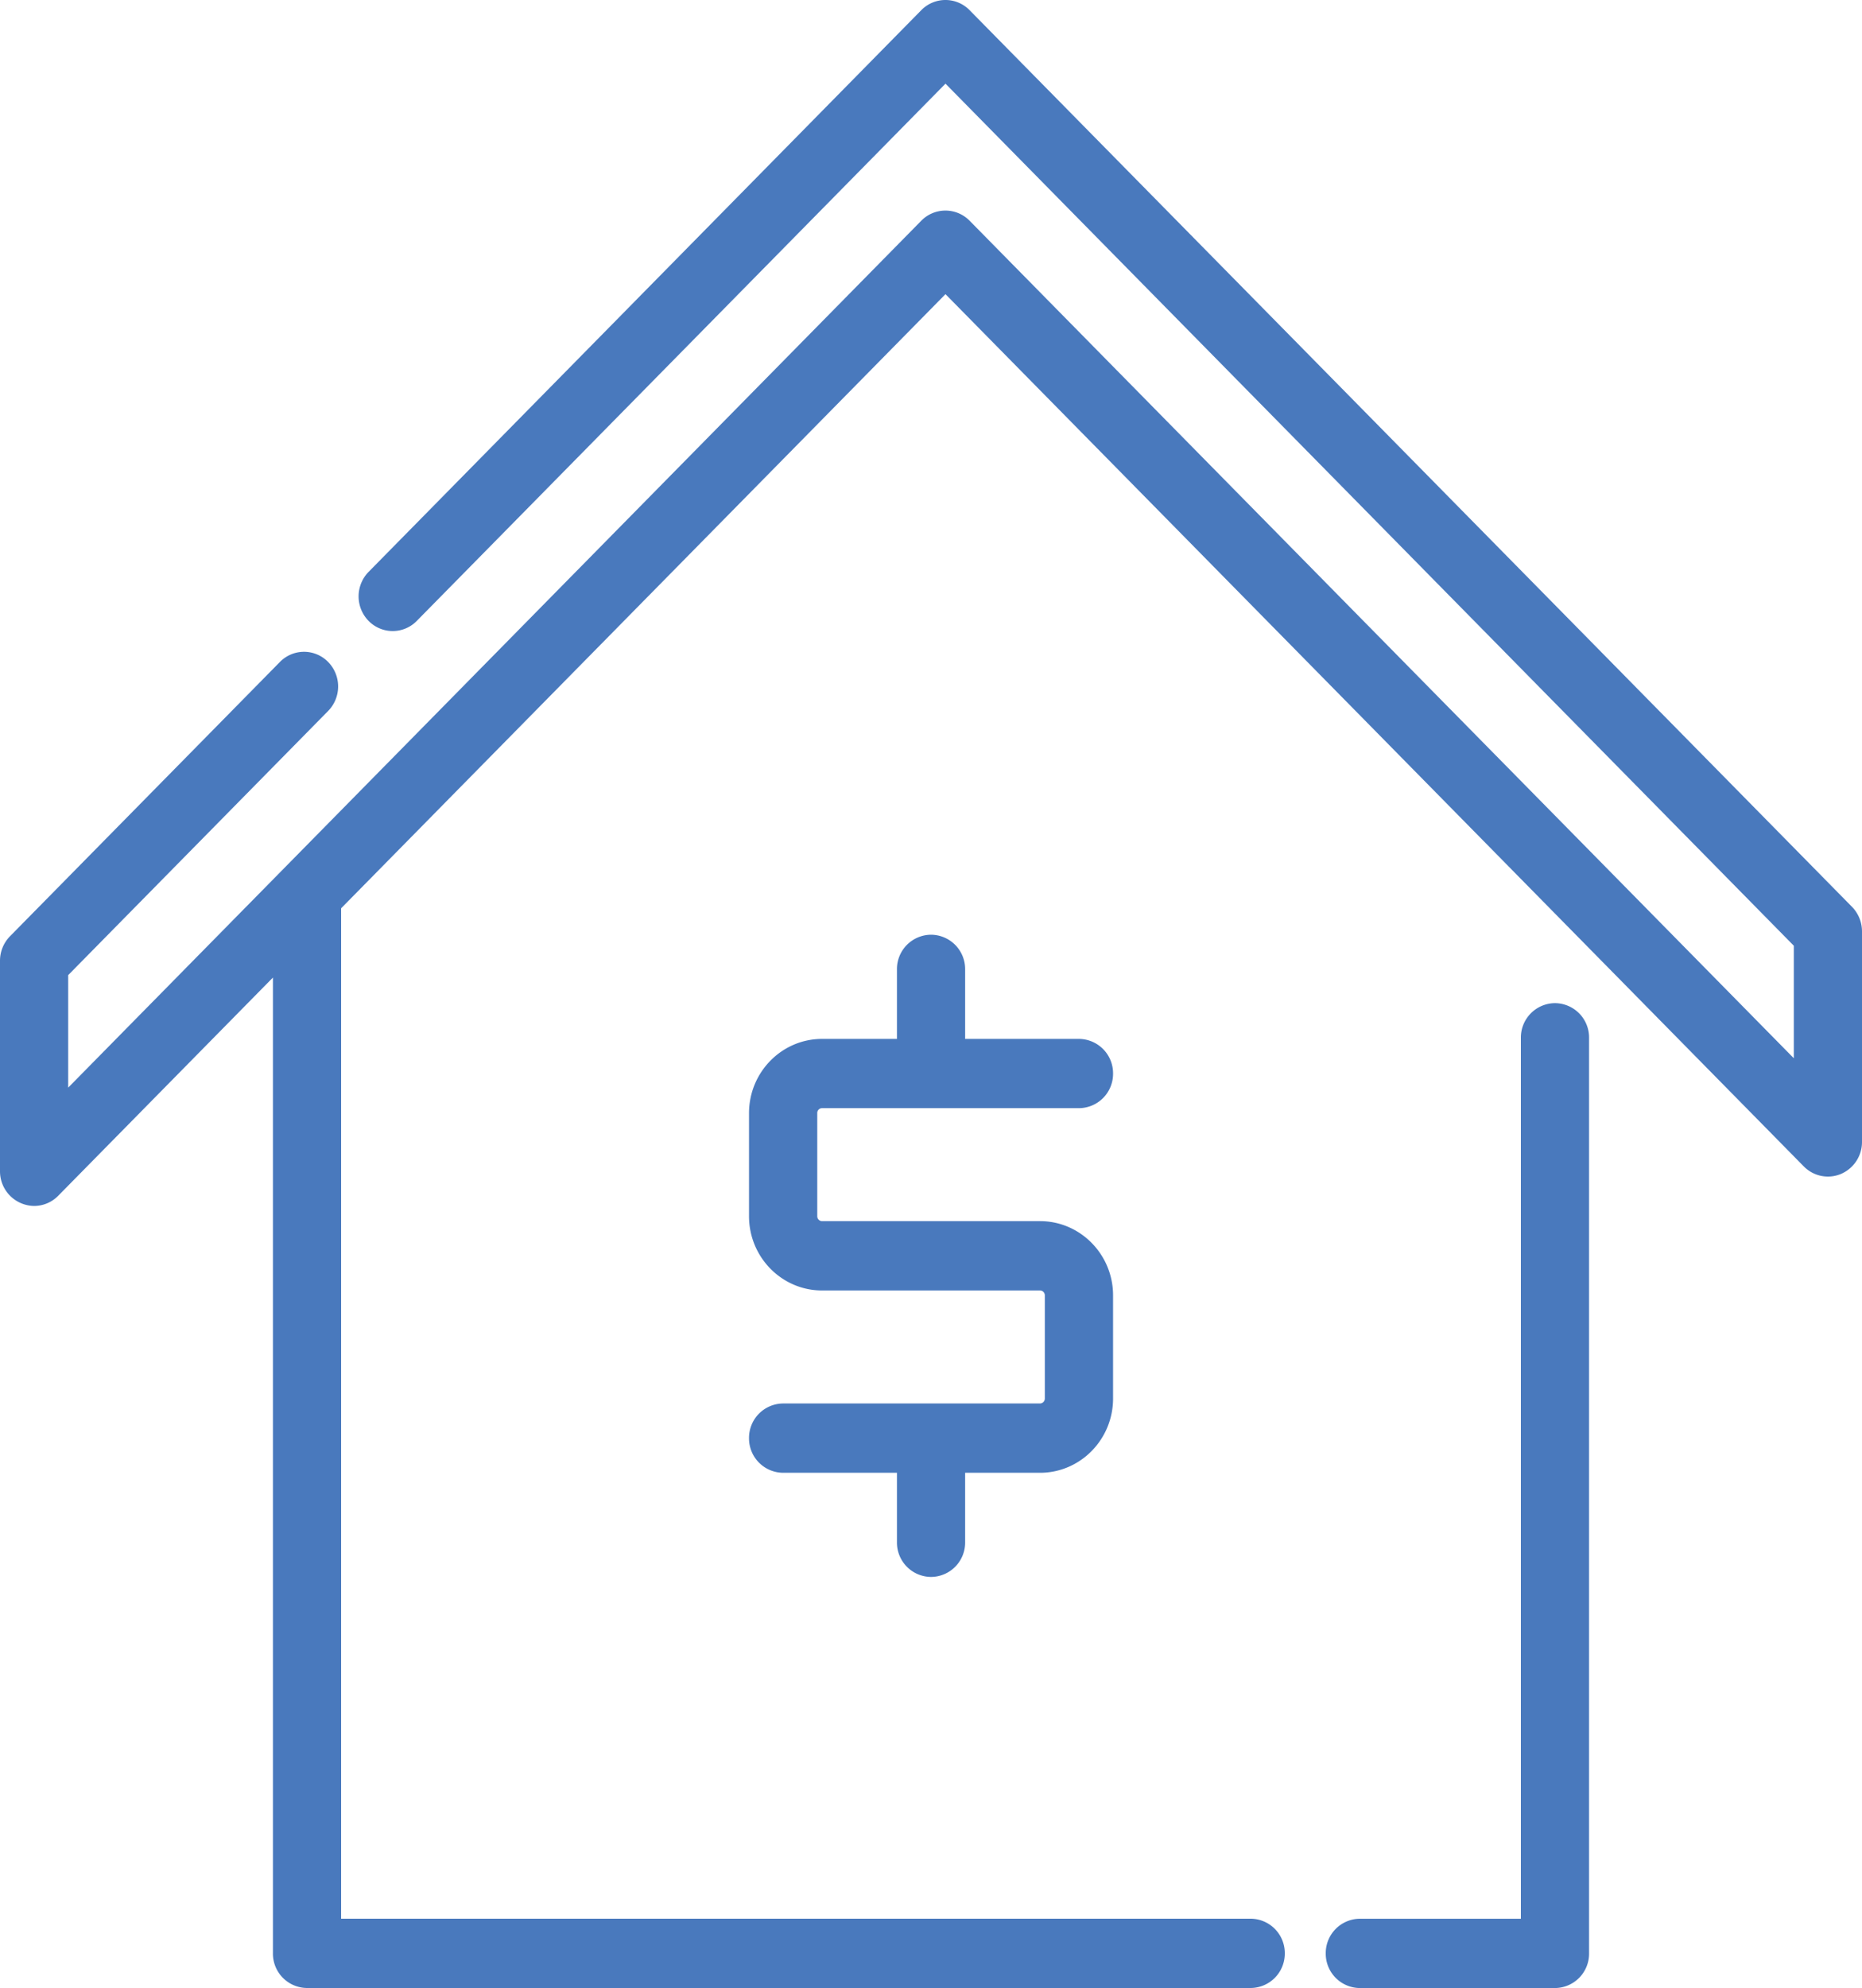
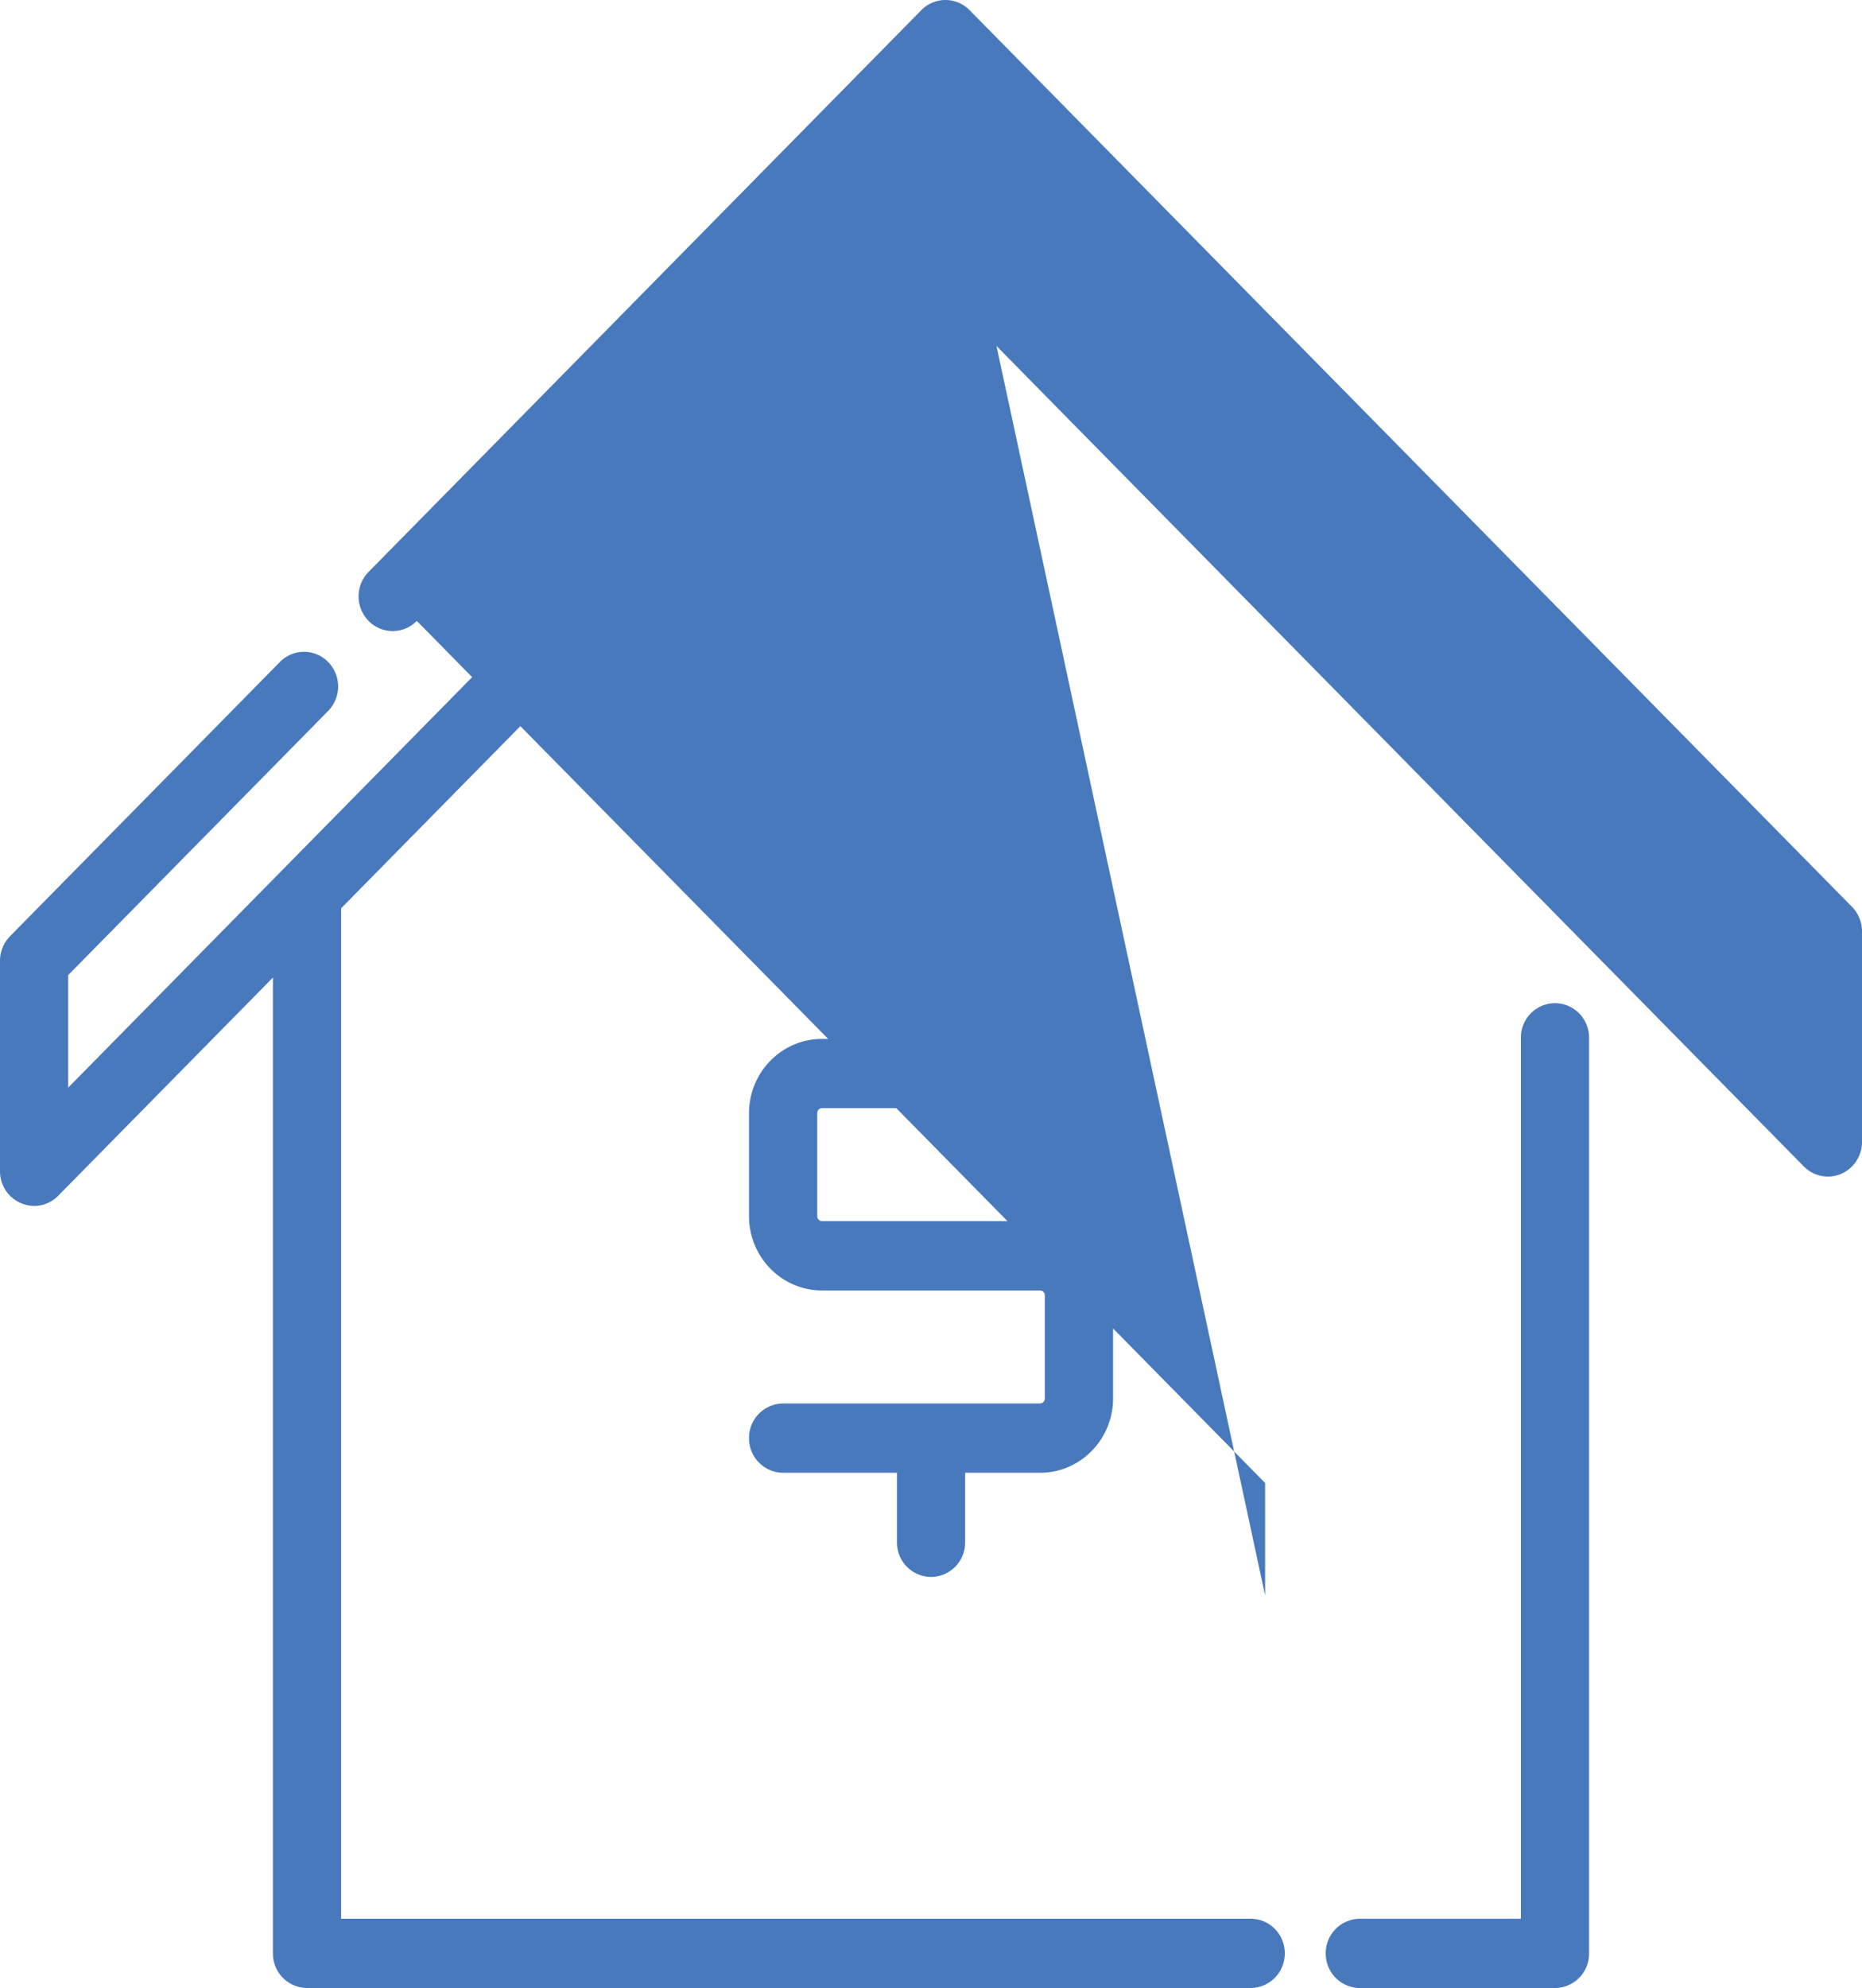
<svg xmlns="http://www.w3.org/2000/svg" width="45" height="48.025" viewBox="0 0 45 48.025">
-   <path fill="#4979BD" d="M19.867 26.77h6.209a.83.83 0 0 0 .824-.837.83.83 0 0 0-.824-.836h-2.751v-1.68a.83.83 0 0 0-.824-.837.83.83 0 0 0-.824.837v1.68h-1.81c-.973 0-1.765.804-1.765 1.793v2.491c0 .989.792 1.793 1.765 1.793h5.267c.065 0 .117.053.117.118v2.492a.12.12 0 0 1-.117.12h-6.208a.83.83 0 0 0-.824.837.83.83 0 0 0 .824.837h2.751v1.679a.83.83 0 0 0 .824.837.83.83 0 0 0 .824-.837v-1.679h1.81c.973 0 1.765-.804 1.765-1.794v-2.492c0-.988-.792-1.793-1.765-1.793h-5.267a.118.118 0 0 1-.117-.119v-2.491a.116.116 0 0 1 .116-.119zm17.713-2.537a.83.83 0 0 0-.824.837v21.281h-3.892a.83.83 0 0 0-.824.837.83.83 0 0 0 .824.837h4.716a.83.83 0 0 0 .824-.837V25.07a.83.83 0 0 0-.824-.837zm7.179-2.326L23.432.245a.816.816 0 0 0-1.166 0L8.908 13.815a.846.846 0 0 0 0 1.184.814.814 0 0 0 1.165 0L22.85 2.021l20.502 20.825v2.718L23.432 5.331a.818.818 0 0 0-1.166 0L1.648 26.274v-2.718l6.282-6.381a.846.846 0 0 0 0-1.184.814.814 0 0 0-1.165 0L.241 22.618A.844.844 0 0 0 0 23.21v5.085a.836.836 0 0 0 .824.837.816.816 0 0 0 .583-.246l5.189-5.271v23.572a.83.83 0 0 0 .824.837h22.806a.83.83 0 0 0 .824-.837.83.83 0 0 0-.824-.837H8.244V21.942L22.85 7.106l20.743 21.071c.236.239.59.311.898.182a.838.838 0 0 0 .509-.774v-5.086a.848.848 0 0 0-.241-.592z" />
+   <path fill="#4979BD" d="M19.867 26.77h6.209a.83.83 0 0 0 .824-.837.83.83 0 0 0-.824-.836h-2.751v-1.68a.83.83 0 0 0-.824-.837.83.83 0 0 0-.824.837v1.68h-1.81c-.973 0-1.765.804-1.765 1.793v2.491c0 .989.792 1.793 1.765 1.793h5.267c.065 0 .117.053.117.118v2.492a.12.12 0 0 1-.117.12h-6.208a.83.83 0 0 0-.824.837.83.83 0 0 0 .824.837h2.751v1.679a.83.83 0 0 0 .824.837.83.83 0 0 0 .824-.837v-1.679h1.81c.973 0 1.765-.804 1.765-1.794v-2.492c0-.988-.792-1.793-1.765-1.793h-5.267a.118.118 0 0 1-.117-.119v-2.491a.116.116 0 0 1 .116-.119zm17.713-2.537a.83.83 0 0 0-.824.837v21.281h-3.892a.83.83 0 0 0-.824.837.83.83 0 0 0 .824.837h4.716a.83.83 0 0 0 .824-.837V25.07a.83.83 0 0 0-.824-.837zm7.179-2.326L23.432.245a.816.816 0 0 0-1.166 0L8.908 13.815a.846.846 0 0 0 0 1.184.814.814 0 0 0 1.165 0l20.502 20.825v2.718L23.432 5.331a.818.818 0 0 0-1.166 0L1.648 26.274v-2.718l6.282-6.381a.846.846 0 0 0 0-1.184.814.814 0 0 0-1.165 0L.241 22.618A.844.844 0 0 0 0 23.21v5.085a.836.836 0 0 0 .824.837.816.816 0 0 0 .583-.246l5.189-5.271v23.572a.83.83 0 0 0 .824.837h22.806a.83.83 0 0 0 .824-.837.83.83 0 0 0-.824-.837H8.244V21.942L22.85 7.106l20.743 21.071c.236.239.59.311.898.182a.838.838 0 0 0 .509-.774v-5.086a.848.848 0 0 0-.241-.592z" />
</svg>